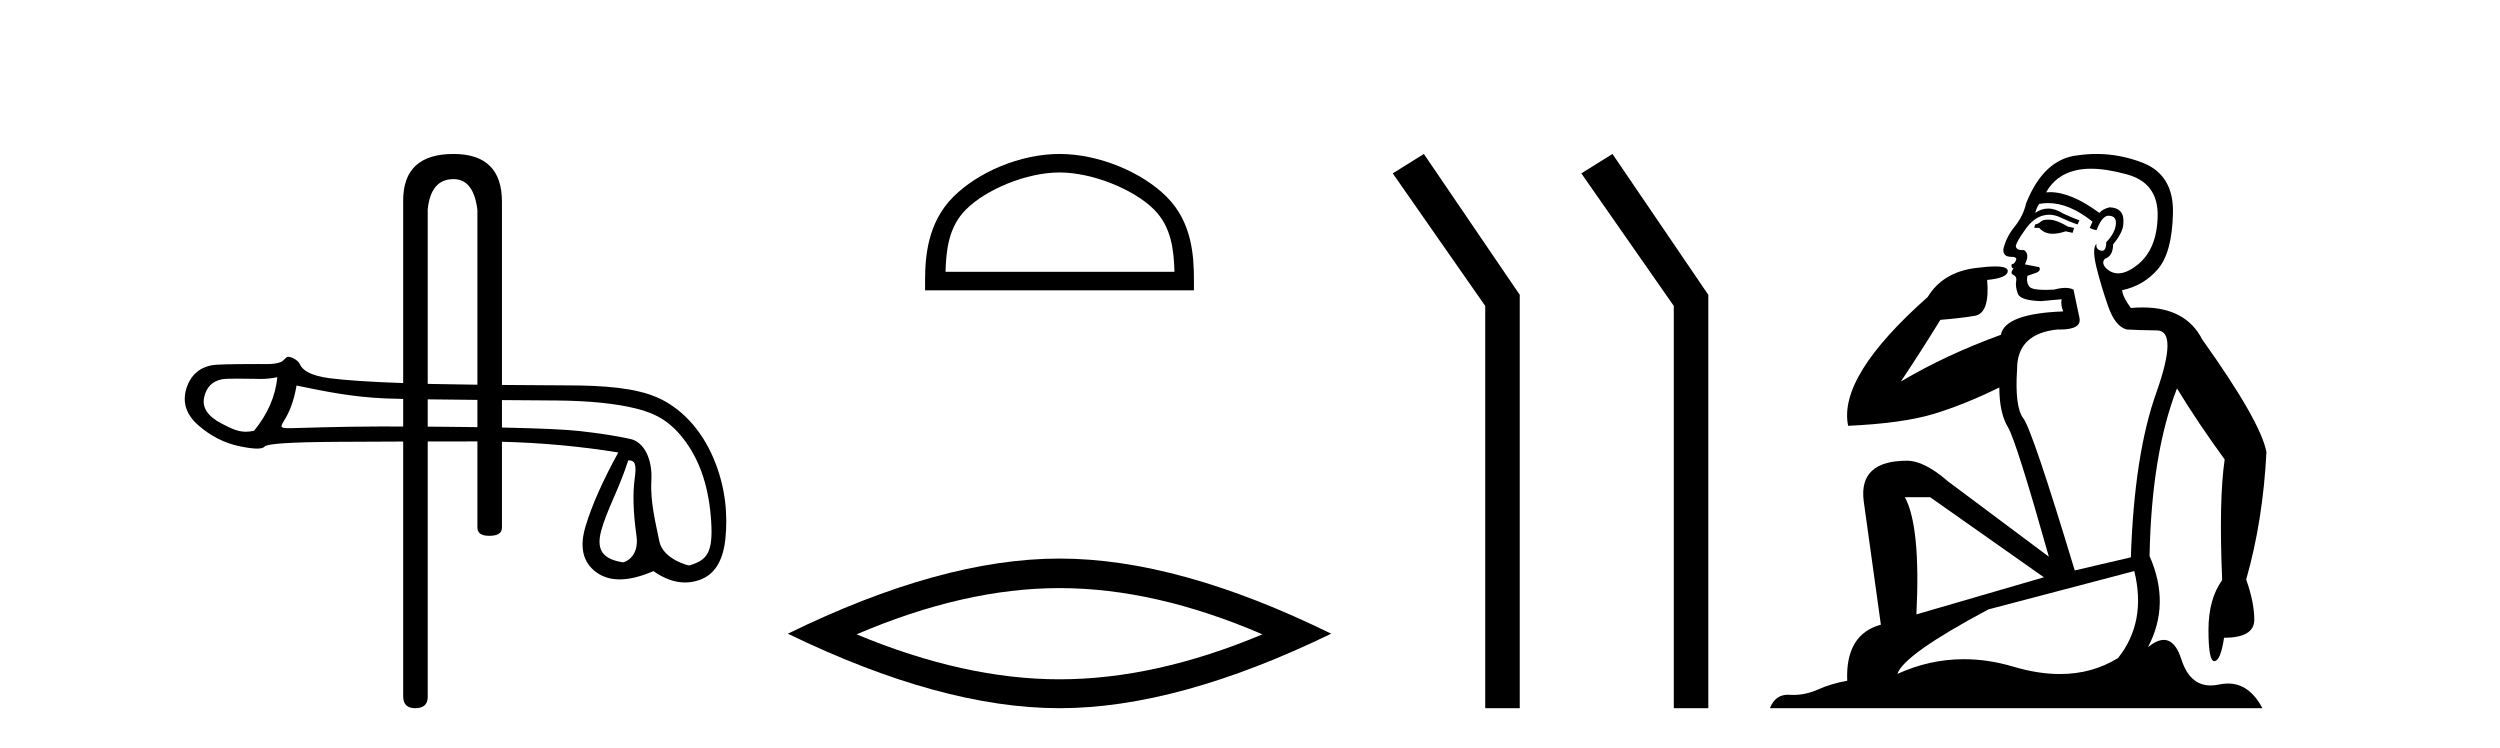
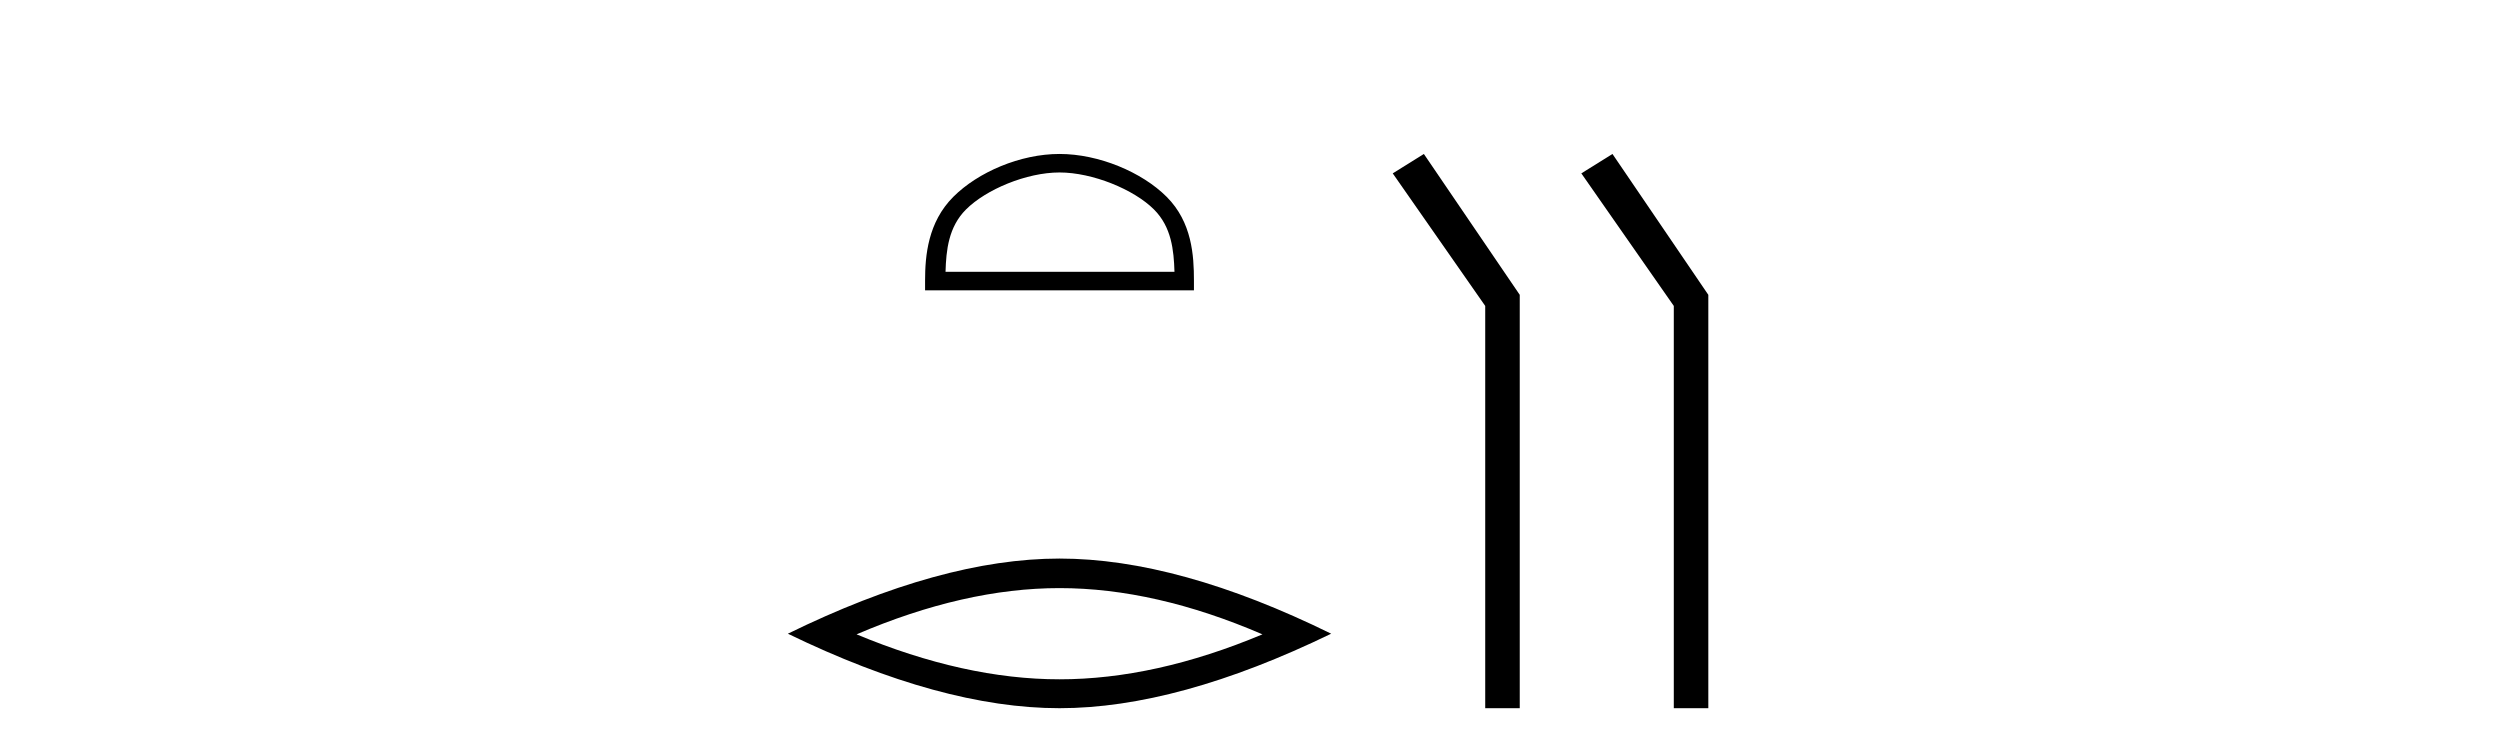
<svg xmlns="http://www.w3.org/2000/svg" width="137.0" height="41.0">
-   <path d="M 24.852 9.816 C 25.588 9.816 26.024 10.379 26.162 11.505 L 26.162 21.082 L 26.162 21.082 C 25.198 21.071 24.287 21.057 23.647 21.041 C 23.577 21.039 23.508 21.037 23.439 21.035 L 23.439 21.035 L 23.439 11.471 C 23.553 10.367 24.025 9.816 24.852 9.816 ZM 23.439 21.884 L 23.439 21.884 C 24.279 21.896 25.231 21.906 26.162 21.914 L 26.162 21.914 L 26.162 23.407 L 26.162 23.407 C 25.522 23.398 24.834 23.391 24.096 23.385 C 23.872 23.383 23.653 23.382 23.439 23.38 L 23.439 23.38 L 23.439 21.884 ZM 16.252 21.128 C 17.836 21.457 19.325 21.76 21.148 21.835 C 21.379 21.844 21.703 21.853 22.094 21.861 L 22.094 21.861 L 22.094 23.374 L 22.094 23.374 C 21.653 23.372 21.236 23.371 20.843 23.371 C 18.71 23.371 16.102 23.464 15.95 23.464 C 15.382 23.464 15.321 23.447 15.557 23.069 C 15.856 22.591 16.088 22.04 16.252 21.128 ZM 15.198 20.671 C 15.094 21.717 14.668 22.696 13.921 23.607 C 13.754 23.642 13.607 23.659 13.468 23.659 C 13.058 23.659 12.719 23.511 12.15 23.215 C 11.387 22.819 11.066 22.341 11.186 21.78 C 11.305 21.22 11.634 20.888 12.172 20.783 C 12.304 20.757 12.643 20.75 13.014 20.75 C 13.562 20.75 14.18 20.766 14.296 20.766 C 14.601 20.766 14.88 20.734 15.198 20.671 ZM 34.429 25.226 C 34.802 25.226 34.892 25.427 34.78 26.242 C 34.668 27.056 34.701 28.102 34.881 29.38 C 35.036 30.489 34.271 30.815 34.134 30.815 C 34.131 30.815 34.128 30.815 34.125 30.814 C 33.161 30.657 32.63 30.247 32.944 29.089 C 33.258 27.93 33.884 26.904 34.429 25.226 ZM 27.507 21.925 C 28.882 21.936 30.045 21.943 30.485 21.947 C 32.271 21.962 33.724 22.108 34.845 22.384 C 35.966 22.66 36.786 23.114 37.593 24.235 C 38.4 25.356 38.86 26.798 38.972 28.562 C 39.08 30.265 38.765 30.699 37.766 30.988 C 37.766 30.988 37.765 30.988 37.764 30.988 C 37.695 30.988 36.324 30.63 36.132 29.664 C 35.938 28.685 35.627 27.519 35.695 26.331 C 35.762 25.143 35.286 24.222 34.554 24.058 C 33.821 23.893 32.887 23.747 31.751 23.62 C 30.984 23.535 29.569 23.471 27.507 23.429 L 27.507 23.429 L 27.507 21.925 ZM 24.852 8.437 C 23.013 8.437 22.094 9.287 22.094 10.988 L 22.094 20.993 L 22.094 20.993 C 20.276 20.928 18.933 20.839 18.066 20.727 C 16.967 20.585 16.557 20.259 16.43 19.953 C 16.347 19.754 15.997 19.553 15.785 19.553 C 15.671 19.553 15.538 19.784 15.387 19.841 C 15.135 19.937 14.868 19.952 14.586 19.952 C 14.458 19.952 14.325 19.949 14.19 19.949 C 14.183 19.949 14.164 19.949 14.135 19.949 C 13.827 19.949 12.388 19.95 11.856 19.987 C 10.982 20.046 10.432 20.555 10.208 21.31 C 9.984 22.064 10.208 22.733 10.881 23.316 C 11.553 23.899 12.293 24.276 13.1 24.448 C 13.522 24.538 13.851 24.583 14.087 24.583 C 14.302 24.583 14.441 24.545 14.501 24.471 C 14.628 24.314 15.936 24.228 18.424 24.213 C 19.627 24.206 20.85 24.2 22.094 24.196 L 22.094 24.196 L 22.094 38.154 C 22.094 38.591 22.312 38.809 22.749 38.809 C 23.209 38.809 23.439 38.602 23.439 38.189 L 23.439 24.193 L 23.439 24.193 C 24.335 24.191 25.241 24.19 26.158 24.19 C 26.16 24.19 26.161 24.19 26.162 24.19 L 26.162 24.19 L 26.162 28.915 C 26.162 29.214 26.38 29.363 26.817 29.363 C 27.277 29.363 27.507 29.214 27.507 28.915 L 27.507 24.208 L 27.507 24.208 C 29.696 24.265 31.821 24.46 33.881 24.796 C 33.029 26.35 32.431 27.699 32.088 28.842 C 31.744 29.985 31.942 30.826 32.682 31.364 C 33.037 31.622 33.462 31.751 33.956 31.751 C 34.492 31.751 35.109 31.6 35.809 31.297 C 36.396 31.712 36.973 31.92 37.54 31.92 C 37.81 31.92 38.077 31.873 38.342 31.779 C 39.164 31.487 39.635 30.725 39.754 29.492 C 39.874 28.259 39.792 26.742 39.097 25.106 C 38.402 23.469 37.274 22.337 36.041 21.791 C 34.841 21.26 33.146 21.119 31.04 21.119 C 31.007 21.119 29.339 21.111 27.507 21.095 L 27.507 21.095 L 27.507 11.057 C 27.507 9.31 26.622 8.437 24.852 8.437 Z" style="fill:#000000;stroke:none" />
  <path d="M 58.061 9.451 C 59.873 9.451 62.142 10.382 63.239 11.48 C 64.2 12.44 64.325 13.713 64.361 14.896 L 51.815 14.896 C 51.85 13.713 51.976 12.44 52.936 11.48 C 54.034 10.382 56.249 9.451 58.061 9.451 ZM 58.061 8.437 C 55.911 8.437 53.598 9.43 52.242 10.786 C 50.852 12.176 50.694 14.007 50.694 15.377 L 50.694 15.911 L 65.428 15.911 L 65.428 15.377 C 65.428 14.007 65.324 12.176 63.933 10.786 C 62.578 9.43 60.211 8.437 58.061 8.437 Z" style="fill:#000000;stroke:none" />
  <path d="M 58.061 32.228 Q 63.305 32.228 69.182 34.762 Q 63.305 37.226 58.061 37.226 Q 52.853 37.226 46.94 34.762 Q 52.853 32.228 58.061 32.228 ZM 58.061 30.609 Q 51.586 30.609 43.175 34.727 Q 51.586 38.809 58.061 38.809 Q 64.537 38.809 72.948 34.727 Q 64.572 30.609 58.061 30.609 Z" style="fill:#000000;stroke:none" />
  <path d="M 78.028 8.437 L 76.322 9.501 L 81.39 16.765 L 81.39 38.809 L 83.282 38.809 L 83.282 16.157 L 78.028 8.437 Z" style="fill:#000000;stroke:none" />
  <path d="M 88.363 8.437 L 86.657 9.501 L 91.724 16.765 L 91.724 38.809 L 93.616 38.809 L 93.616 16.157 L 88.363 8.437 Z" style="fill:#000000;stroke:none" />
-   <path d="M 112.225 12.036 Q 111.971 12.036 111.851 12.129 Q 111.715 12.266 111.527 12.3 L 111.476 12.488 L 111.749 12.488 Q 112.019 12.81 112.497 12.81 Q 112.806 12.81 113.201 12.676 L 113.577 12.761 L 113.662 12.488 L 113.32 12.419 Q 112.757 12.078 112.381 12.044 Q 112.297 12.036 112.225 12.036 ZM 114.584 9.246 Q 115.423 9.246 116.532 9.55 Q 118.274 10.011 118.24 11.839 Q 118.205 13.649 117.146 14.503 Q 116.553 14.98 116.076 14.98 Q 115.715 14.98 115.421 14.708 Q 115.131 14.401 115.353 14.179 Q 115.797 14.025 115.797 13.393 Q 116.361 12.71 116.361 12.232 Q 116.429 11.395 115.609 11.36 Q 115.233 11.446 115.046 11.668 Q 113.503 10.53 112.343 10.53 Q 112.232 10.53 112.125 10.541 L 112.125 10.541 Q 112.654 9.601 113.713 9.345 Q 114.105 9.246 114.584 9.246 ZM 112.231 11.128 Q 113.398 11.128 114.67 12.146 L 114.516 12.488 Q 114.755 12.607 114.892 12.607 Q 115.199 11.822 115.541 11.822 Q 115.985 11.822 115.951 12.266 Q 115.917 12.761 115.421 13.274 Q 115.421 13.743 115.194 13.743 Q 115.164 13.743 115.131 13.735 Q 114.823 13.649 114.892 13.359 L 114.892 13.359 Q 114.636 13.581 114.875 14.606 Q 115.131 15.648 115.524 16.775 Q 115.917 17.902 116.549 18.056 Q 117.044 18.09 118.205 18.107 Q 119.367 18.124 118.171 21.506 Q 116.959 24.888 116.771 30.542 L 113.696 31.26 Q 111.373 23.573 110.878 22.924 Q 110.4 22.292 110.536 20.225 Q 110.536 18.278 112.757 18.056 Q 112.821 18.058 112.882 18.058 Q 114.099 18.058 113.952 17.407 Q 113.816 16.741 113.628 15.87 Q 113.44 15.776 113.175 15.776 Q 112.91 15.776 112.569 15.87 Q 112.296 15.886 112.076 15.886 Q 111.363 15.886 111.219 15.716 Q 111.032 15.494 111.1 15.118 L 111.629 14.93 Q 111.851 14.811 111.749 14.64 L 110.963 14.486 Q 111.254 13.923 110.912 13.701 Q 110.863 13.704 110.819 13.704 Q 110.468 13.704 110.468 13.461 Q 110.536 13.205 110.963 12.607 Q 111.373 12.01 111.869 11.839 Q 112.082 11.768 112.296 11.768 Q 112.594 11.768 112.893 11.907 Q 113.389 12.146 113.85 12.3 L 113.952 12.078 Q 113.542 11.924 113.064 11.702 Q 112.632 11.429 112.236 11.429 Q 111.865 11.429 111.527 11.668 Q 111.629 11.326 111.749 11.173 Q 111.987 11.128 112.231 11.128 ZM 105.771 27.246 L 112.005 31.635 L 105.019 33.668 Q 105.258 28.851 104.387 27.246 ZM 116.959 31.294 Q 117.642 34.078 116.07 36.059 Q 114.652 36.937 112.887 36.937 Q 111.697 36.937 110.348 36.538 Q 108.959 36.124 107.619 36.124 Q 105.749 36.124 103.977 36.93 Q 104.319 35.871 108.965 33.395 L 116.959 31.294 ZM 114.883 8.437 Q 114.387 8.437 113.884 8.508 Q 112.005 8.696 111.032 11.138 Q 110.878 11.822 110.417 12.402 Q 109.938 12.983 109.785 13.649 Q 109.75 14.076 110.229 14.076 Q 110.69 14.076 110.348 14.452 Q 110.212 14.452 110.229 14.572 Q 110.246 14.708 110.348 14.708 Q 110.126 14.965 110.331 15.067 Q 110.536 15.152 110.485 15.426 Q 110.434 15.682 110.57 16.075 Q 110.69 16.468 111.851 16.502 L 112.979 16.399 L 112.979 16.399 Q 112.91 16.69 113.064 17.065 Q 109.87 17.185 109.648 18.347 Q 106.642 19.44 104.165 20.909 Q 105.207 19.354 106.334 17.527 Q 107.428 17.441 108.23 17.305 Q 109.05 17.151 108.896 15.34 Q 110.024 15.238 110.024 14.845 Q 110.024 14.601 109.331 14.601 Q 108.909 14.601 108.23 14.691 Q 106.454 14.93 105.634 16.28 Q 100.715 20.635 101.278 23.334 Q 104.268 23.197 105.959 22.685 Q 107.65 22.173 109.563 21.233 Q 109.563 22.634 110.041 23.42 Q 110.502 24.205 112.278 30.508 L 106.744 26.374 Q 105.446 25.247 104.507 25.247 Q 101.842 25.247 102.132 27.468 L 103.072 34.232 Q 101.125 34.761 101.227 37.306 Q 100.339 37.46 99.587 37.802 Q 98.938 38.082 98.277 38.082 Q 98.172 38.082 98.067 38.075 Q 98.02 38.072 97.975 38.072 Q 97.28 38.072 96.991 38.809 L 123.979 38.809 Q 123.267 37.457 122.093 37.457 Q 121.858 37.457 121.605 37.511 Q 121.362 37.563 121.144 37.563 Q 119.997 37.563 119.538 36.128 Q 119.198 35.067 118.575 35.067 Q 118.196 35.067 117.71 35.461 Q 118.957 33.104 117.796 30.474 Q 117.898 24.888 119.299 21.284 Q 120.409 23.112 121.912 25.179 Q 121.587 27.399 121.775 31.789 Q 121.024 32.831 121.024 34.522 Q 121.024 36.23 121.342 36.23 Q 121.345 36.23 121.348 36.23 Q 121.69 36.213 121.878 34.949 Q 123.535 34.949 123.535 33.958 Q 123.535 33.019 123.091 31.755 Q 124.013 28.527 124.201 24.769 Q 123.876 23.078 120.682 18.603 Q 119.79 16.848 117.411 16.848 Q 117.103 16.848 116.771 16.878 Q 116.327 16.28 116.292 15.904 Q 117.488 15.648 118.257 14.742 Q 119.025 13.837 119.077 11.719 Q 119.145 9.601 117.42 8.918 Q 116.174 8.437 114.883 8.437 Z" style="fill:#000000;stroke:none" />
</svg>